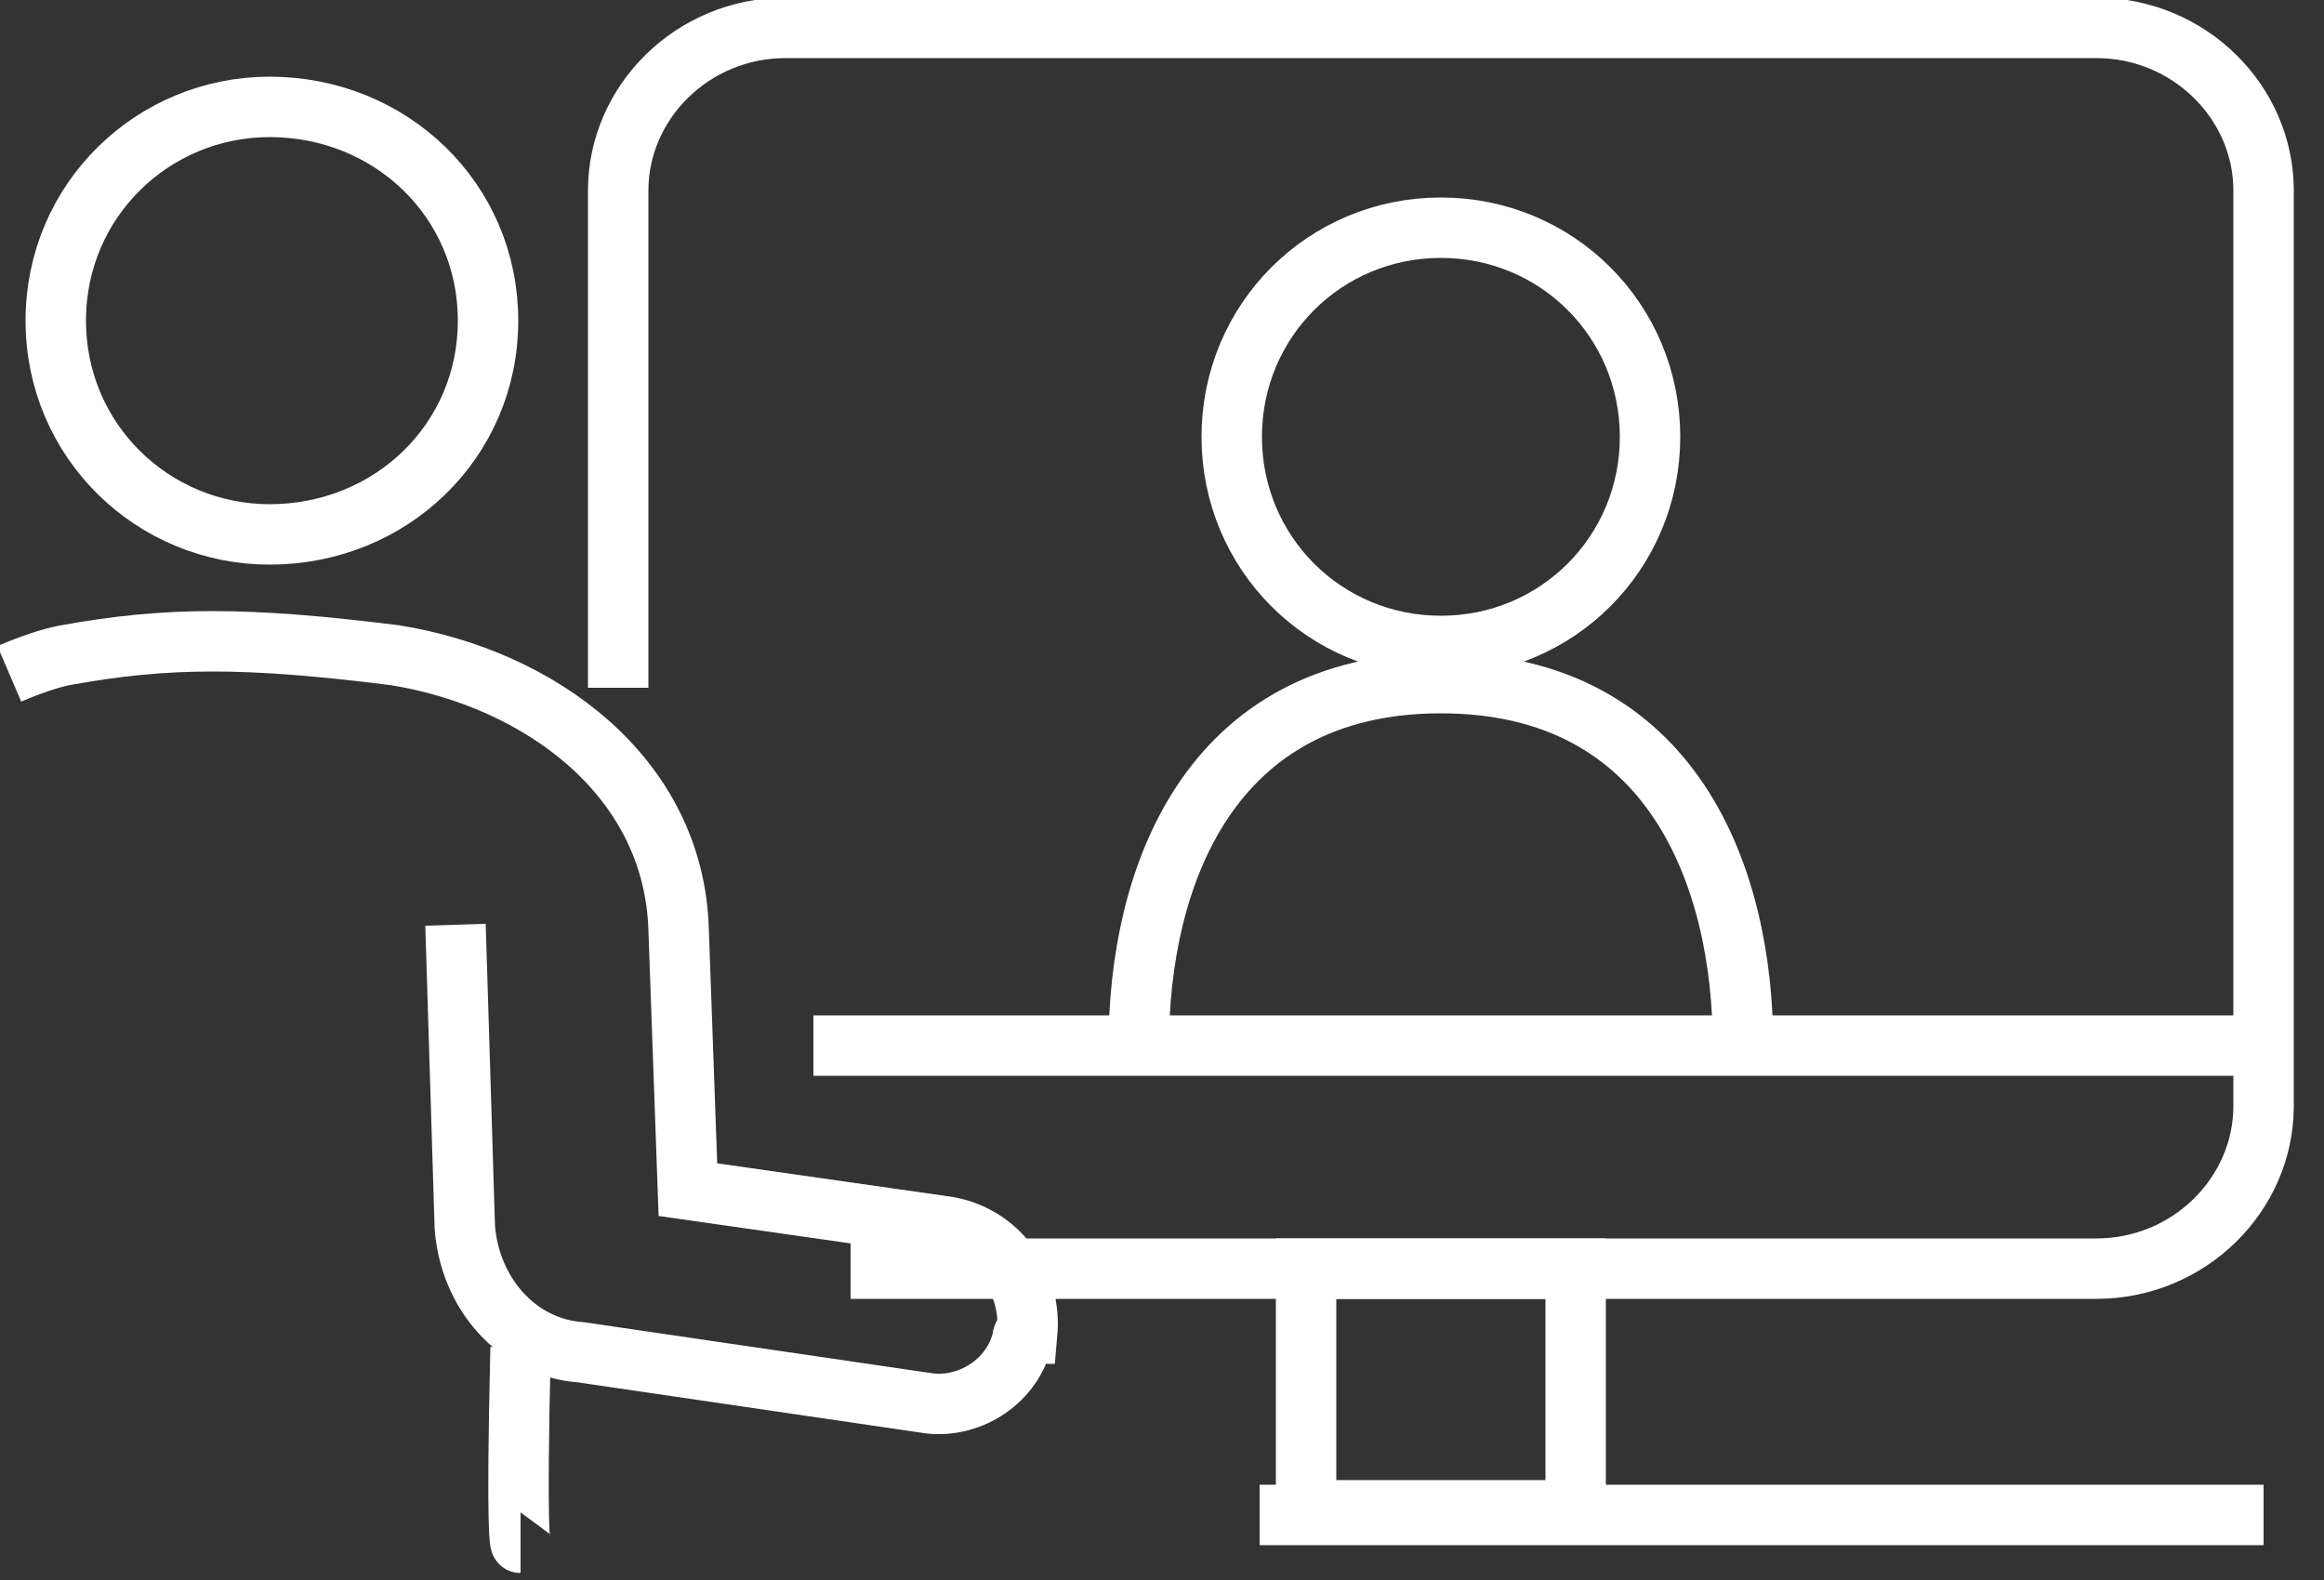
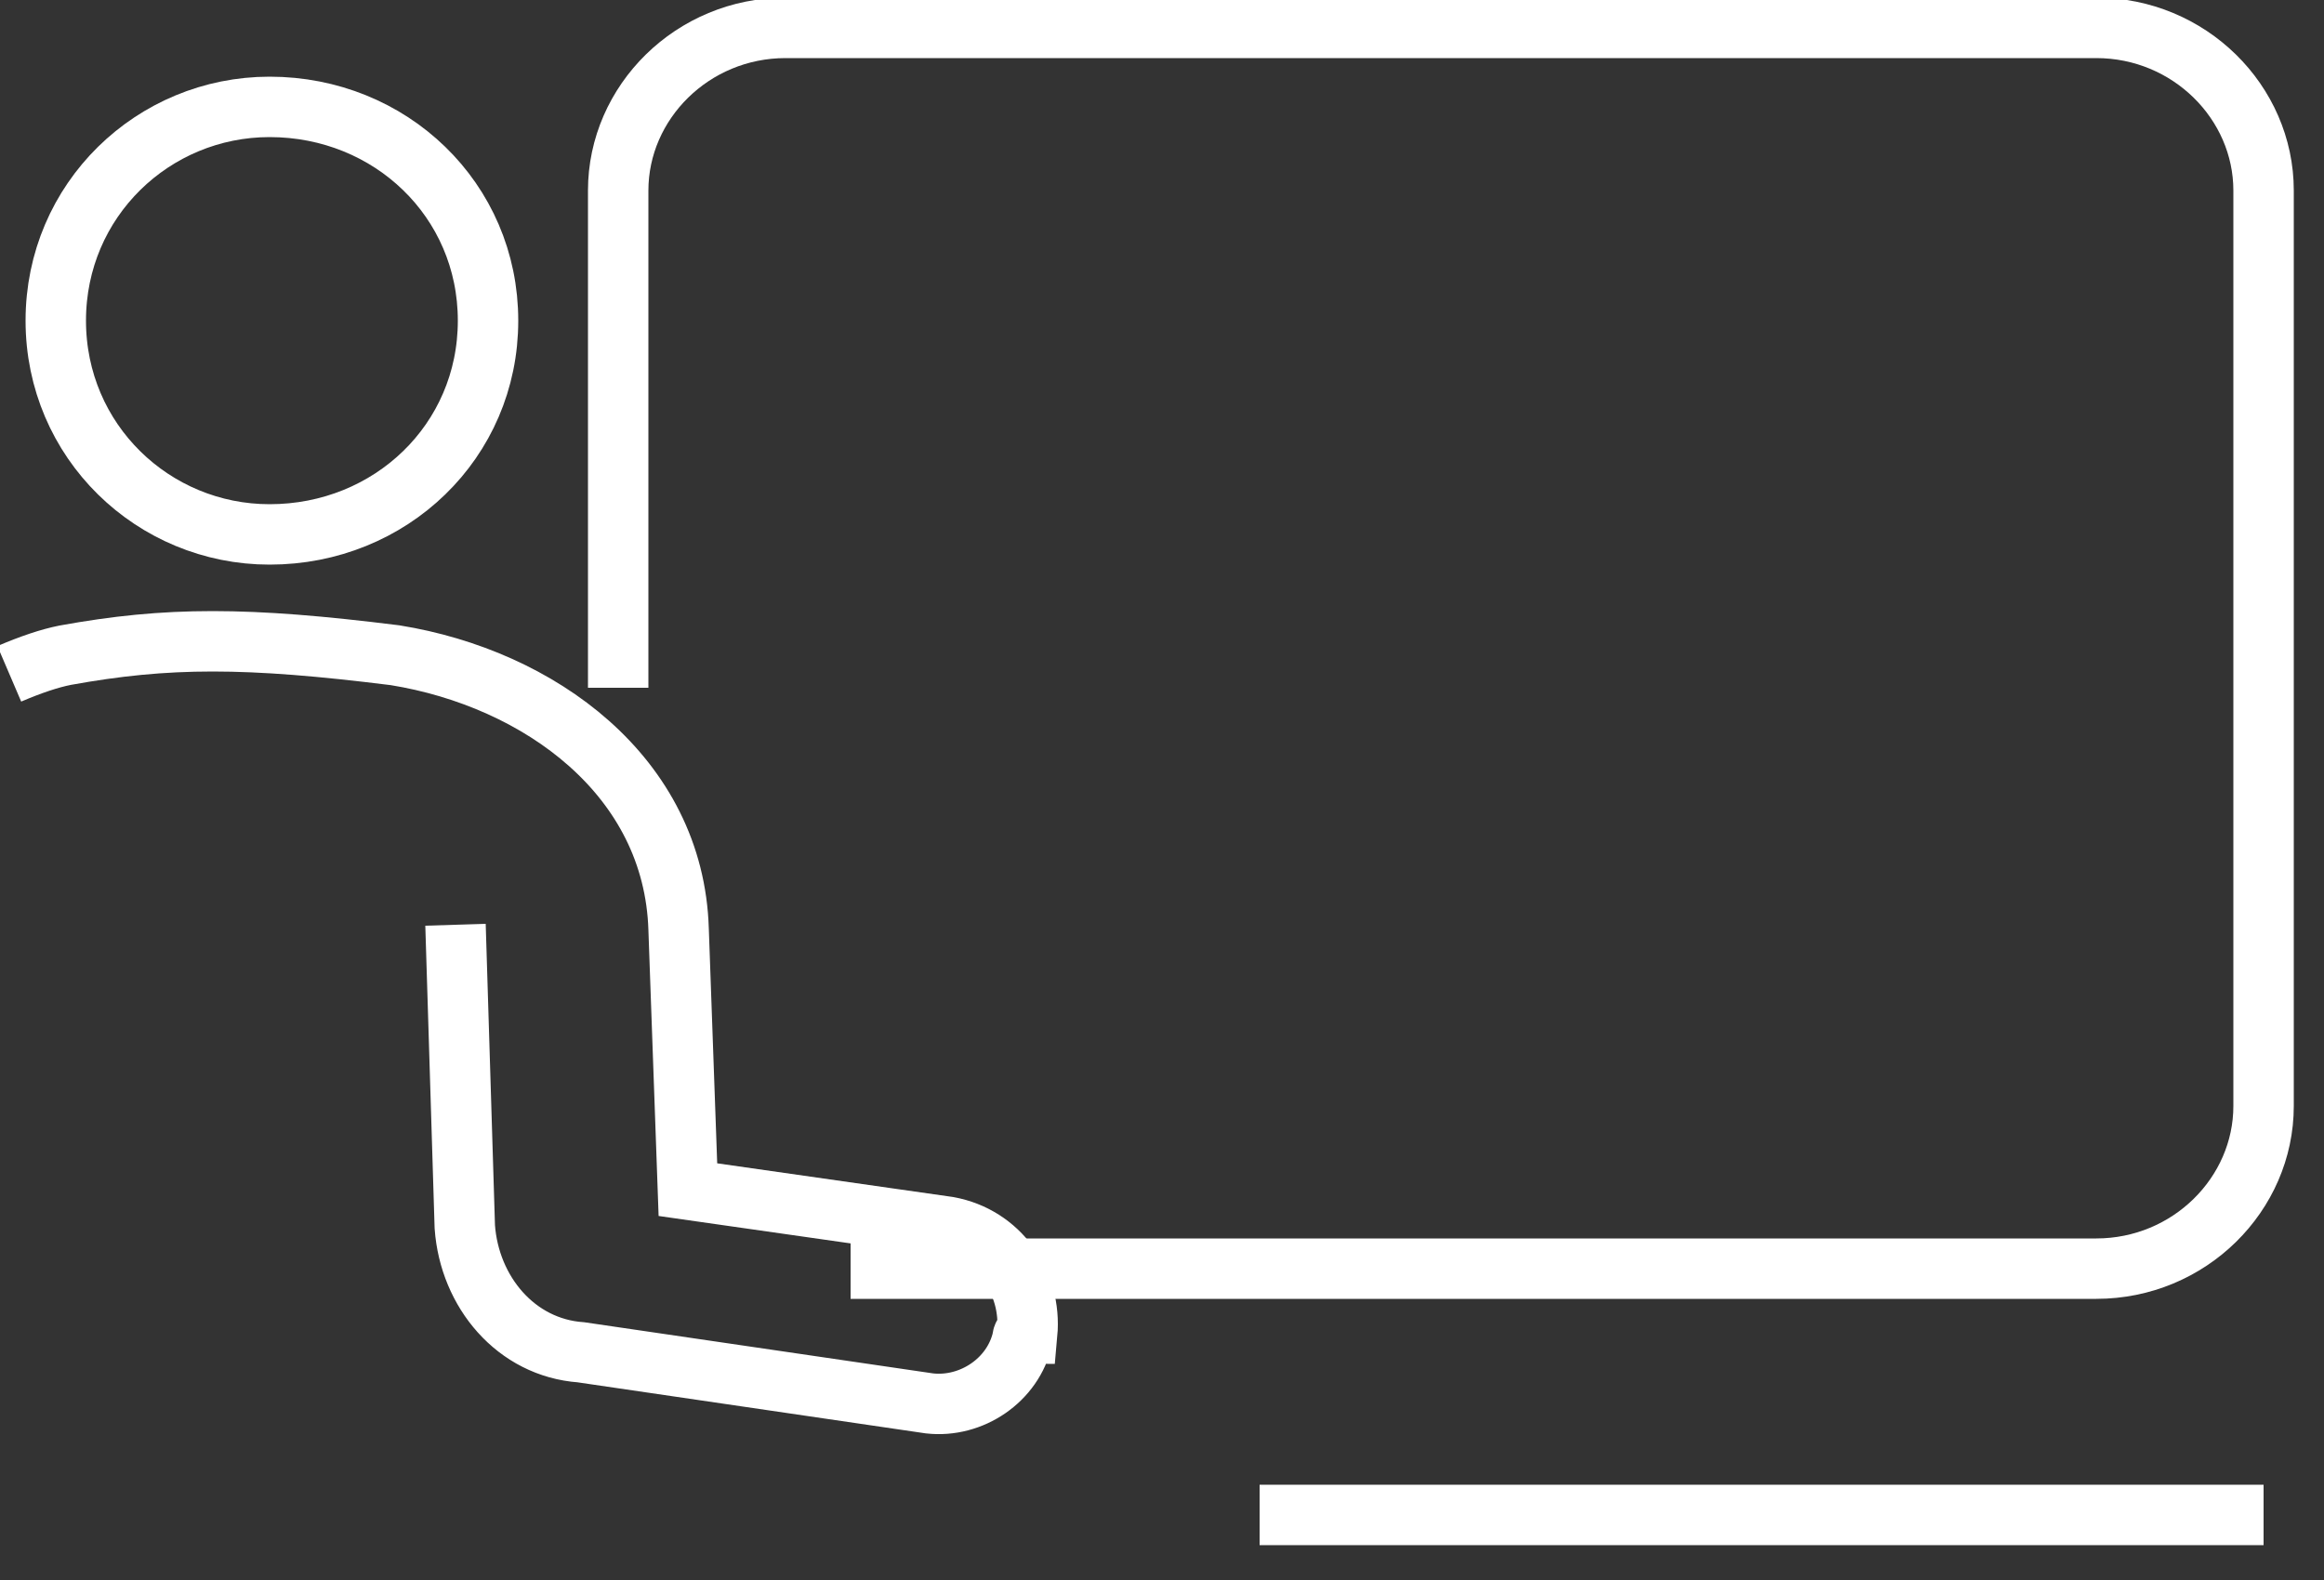
<svg xmlns="http://www.w3.org/2000/svg" version="1.2" viewBox="0 0 50 34" width="50" height="34">
  <rect x="0" y="0" width="50" height="34" fill="#333333" stroke="none" />
  <style>.a{fill:none;stroke:#fff;stroke-width:1.3}</style>
-   <path class="a" d="m10.5 6.9c0 2.6-2.1 4.6-4.7 4.6-2.5 0-4.6-2-4.6-4.6 0-2.6 2.1-4.6 4.6-4.6 2.6 0 4.7 2 4.7 4.6z" />
-   <path class="a" d="m11.2 33.2c0 0-0.1 0 0-4.2" />
+   <path class="a" d="m10.5 6.9c0 2.6-2.1 4.6-4.7 4.6-2.5 0-4.6-2-4.6-4.6 0-2.6 2.1-4.6 4.6-4.6 2.6 0 4.7 2 4.7 4.6" />
  <path class="a" d="m0.2 14.5q0.7-0.3 1.2-0.4c2.2-0.4 3.9-0.4 7.1 0 3.1 0.5 6 2.6 6.1 5.9l0.2 5.6 5.6 0.8c1.1 0.2 1.8 1.2 1.7 2.3q-0.1 0-0.1 0.1c-0.2 0.9-1.1 1.5-2 1.4l-7.5-1.1c-1.4-0.1-2.4-1.3-2.5-2.7l-0.2-6.5" />
  <path class="a" d="m13.3 14.8v-10.7c0-1.9 1.6-3.5 3.6-3.5h28.2c2 0 3.6 1.6 3.6 3.5v19.7c0 1.9-1.6 3.5-3.6 3.5h-26.8" />
-   <path class="a" d="m17.5 22.5h31.1" />
-   <path class="a" d="m33.9 32.5h-5.8v-5.2h5.8z" />
  <path class="a" d="m27.1 32.6h21.6" />
-   <path class="a" d="m35.5 9.4c0 2.5-2 4.5-4.5 4.5-2.5 0-4.5-2-4.5-4.5 0-2.5 2-4.5 4.5-4.5 2.5 0 4.5 2 4.5 4.5z" />
-   <path class="a" d="m24.5 22.5c0-3.6 1.5-7.8 6.5-7.8 5 0 6.5 4.2 6.5 7.8" />
</svg>